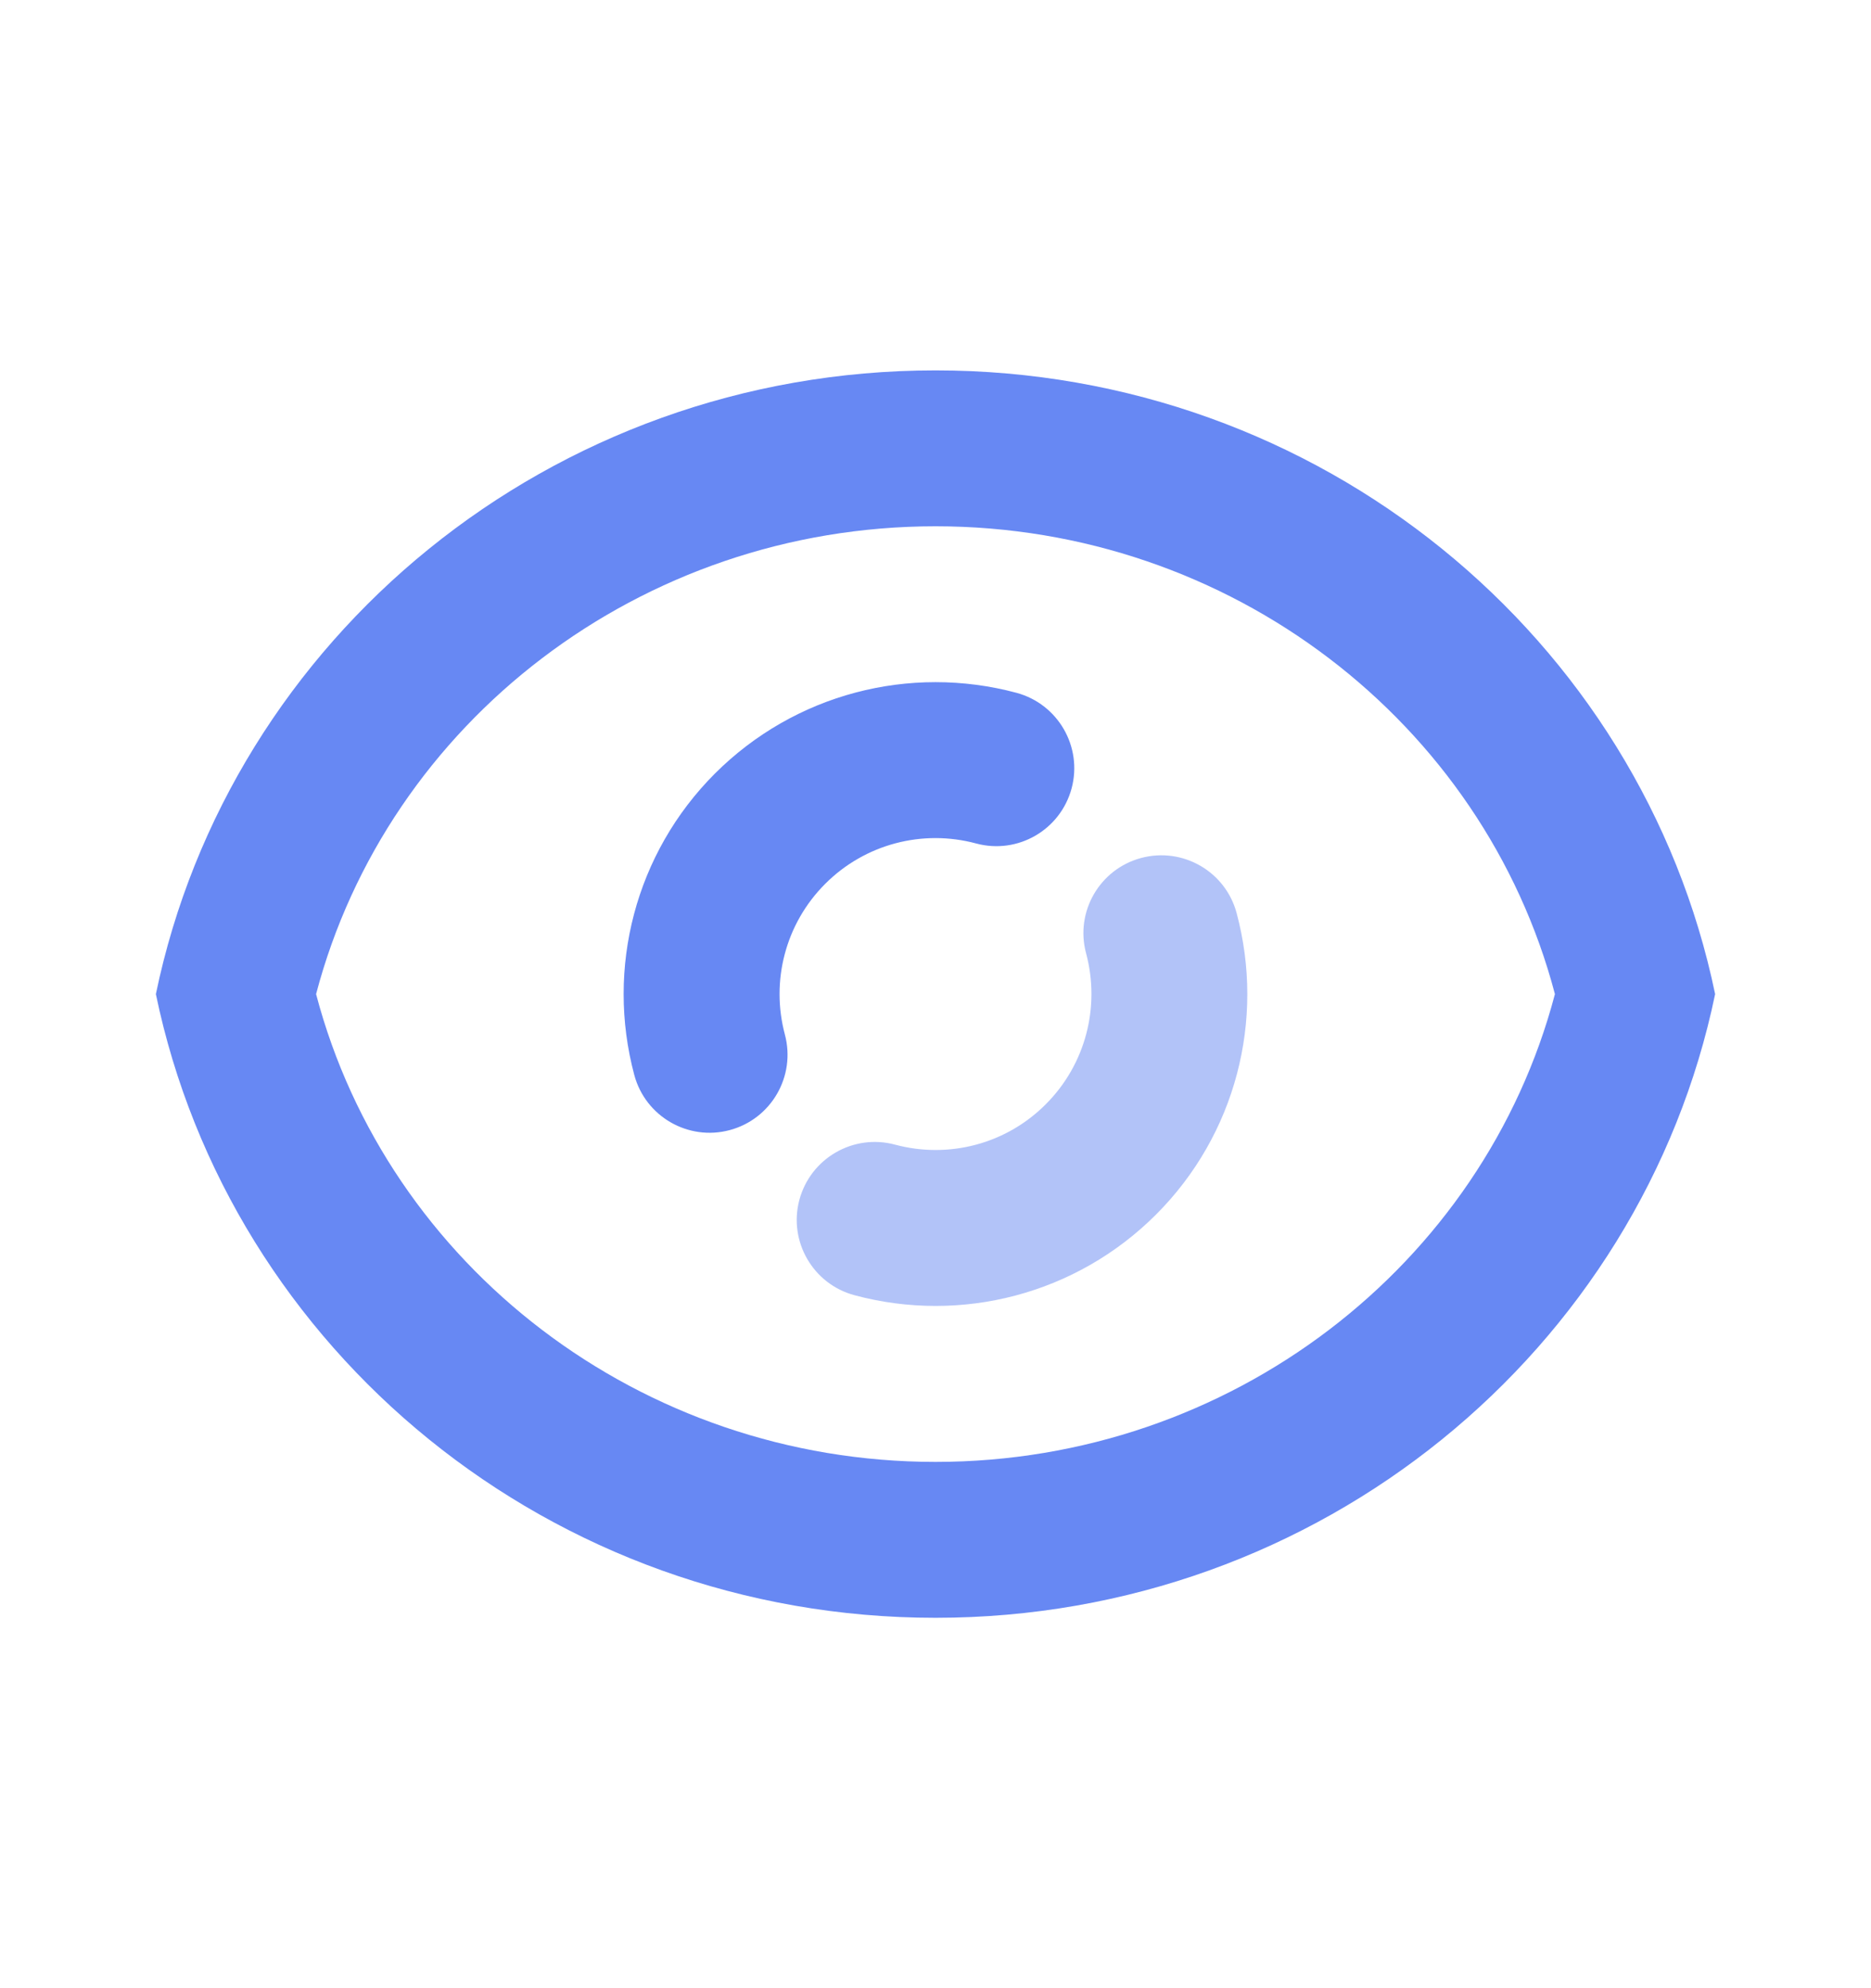
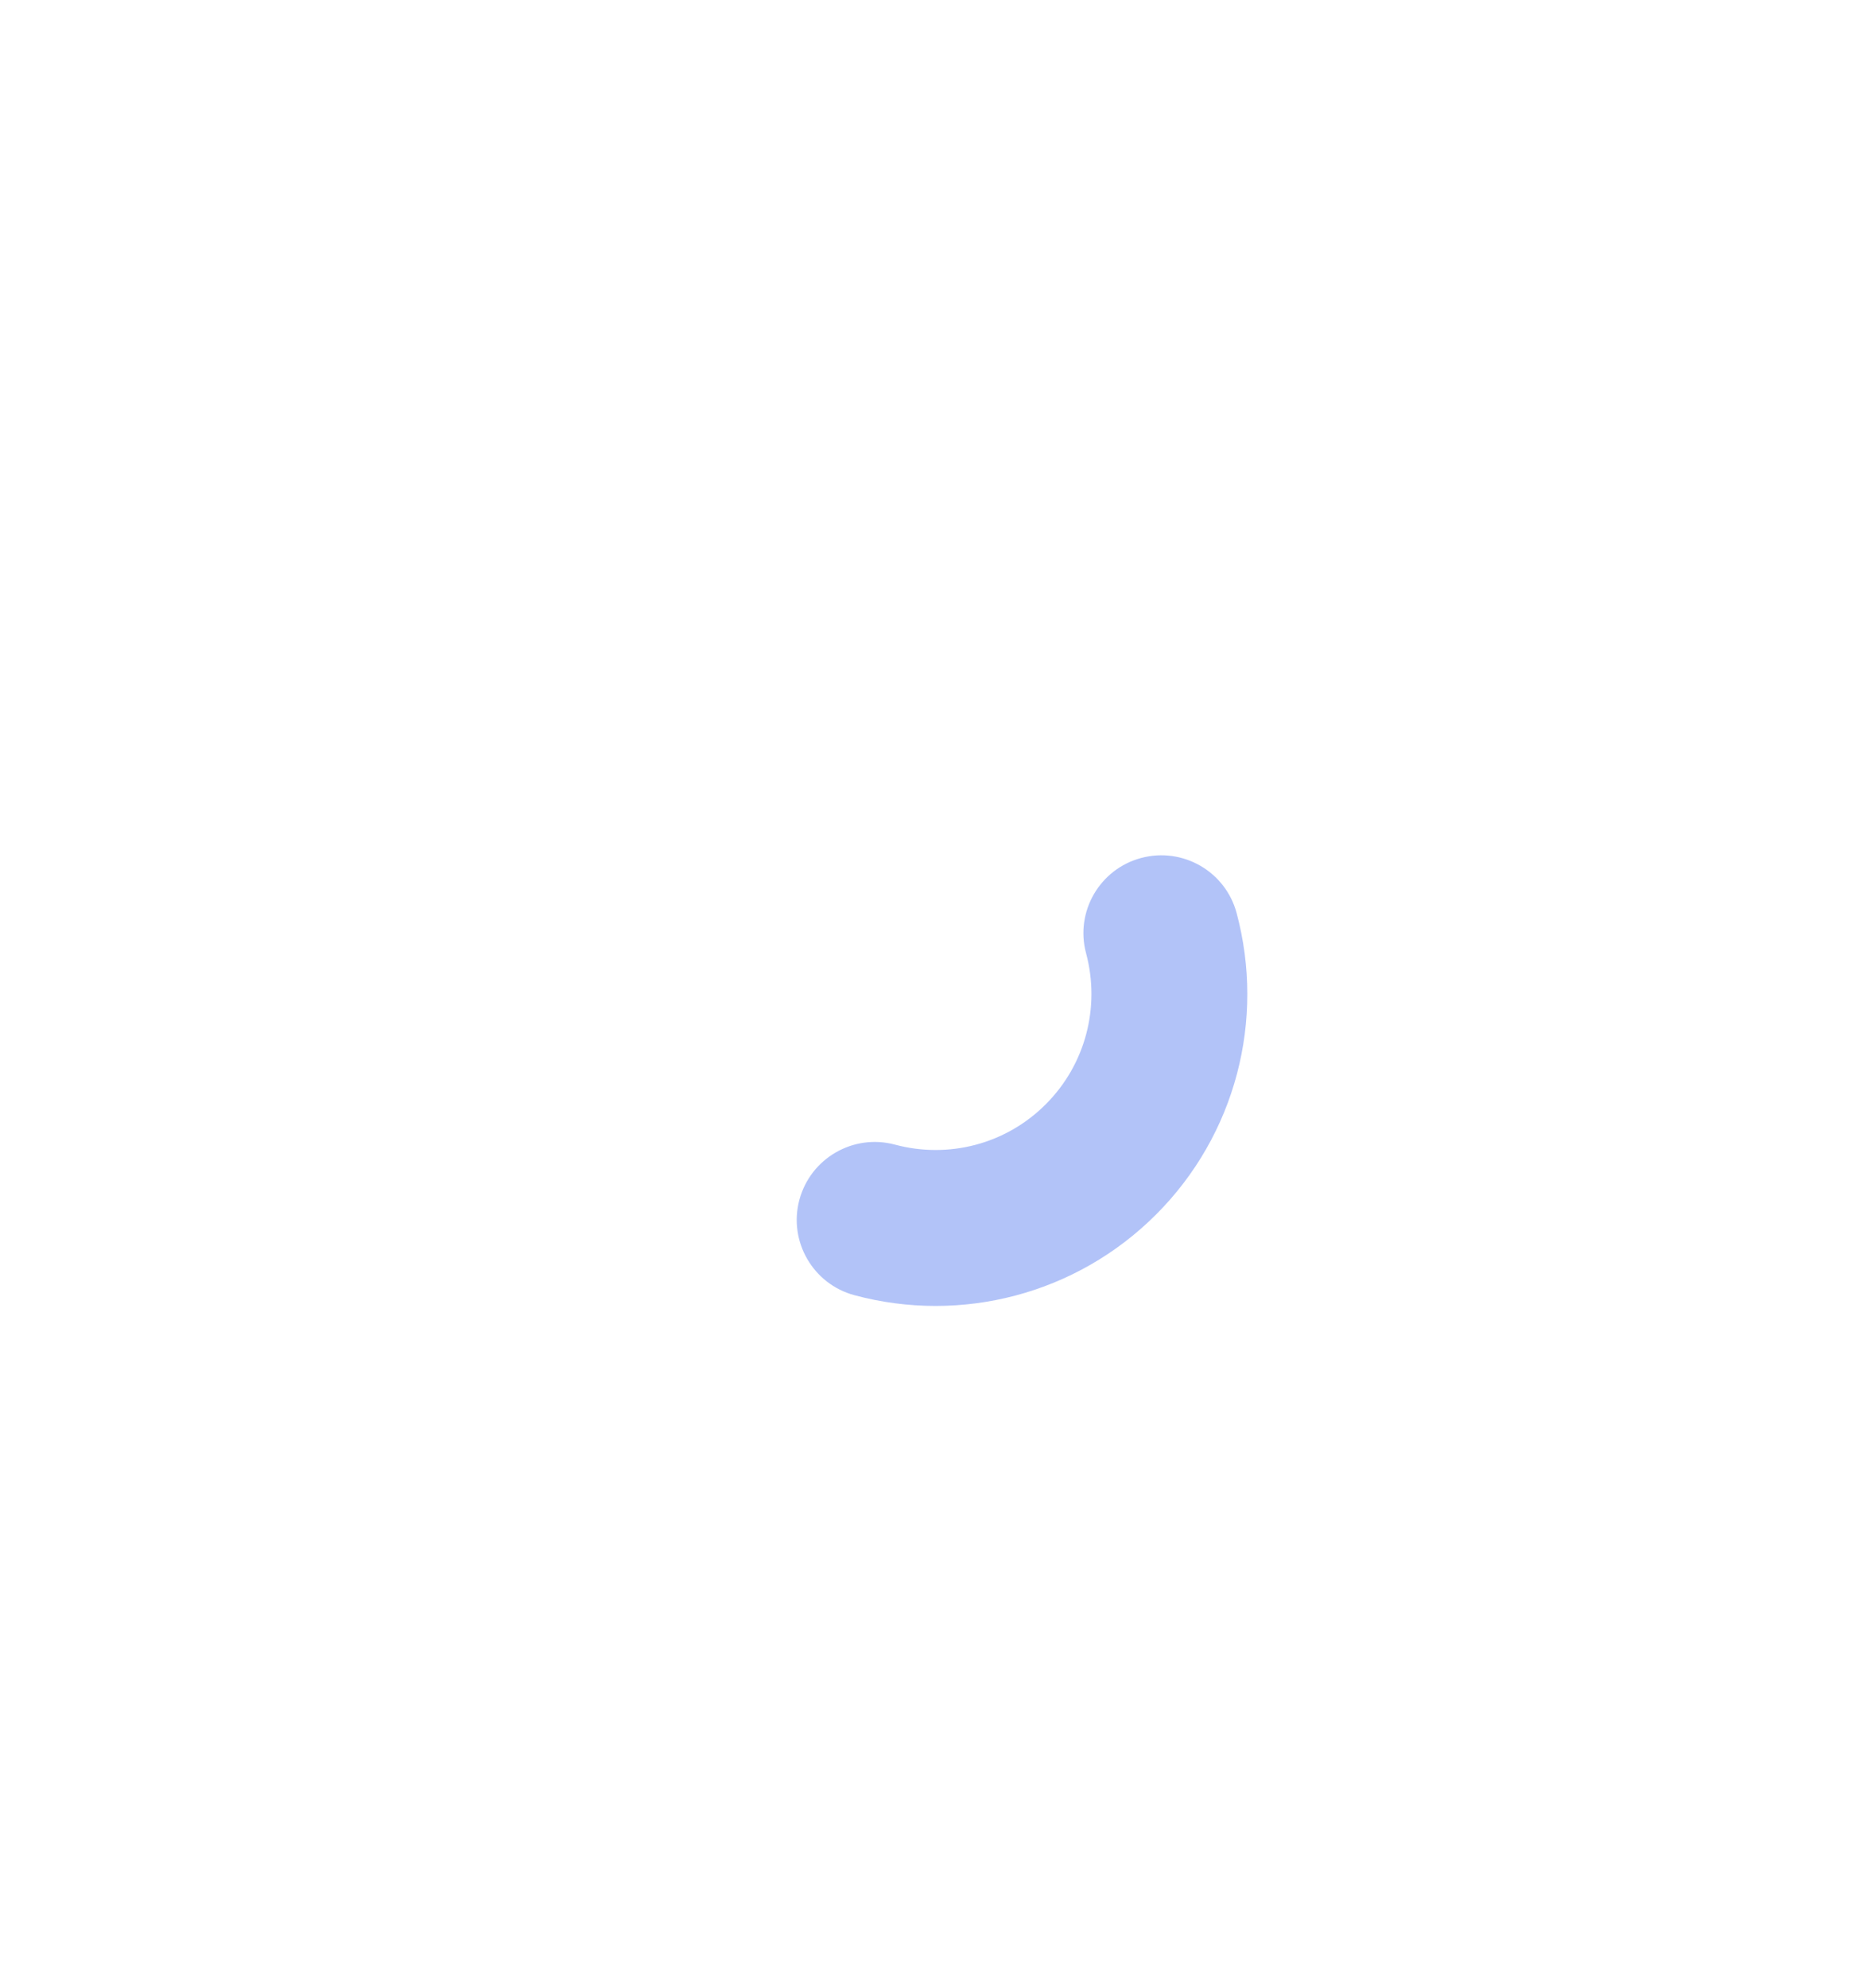
<svg xmlns="http://www.w3.org/2000/svg" width="16" height="17" viewBox="0 0 16 17" fill="none">
  <path opacity="0.5" fill-rule="evenodd" clip-rule="evenodd" d="M7.308 11.075C6.952 10.98 6.741 10.614 6.836 10.259C6.932 9.903 7.297 9.692 7.653 9.787C8.111 9.91 8.602 9.784 8.943 9.442C9.284 9.101 9.41 8.61 9.288 8.152C9.192 7.797 9.403 7.431 9.759 7.336C10.115 7.241 10.48 7.452 10.575 7.807C10.82 8.721 10.567 9.704 9.886 10.385C9.204 11.067 8.221 11.32 7.308 11.075Z" fill="#6788F3" />
-   <path fill-rule="evenodd" clip-rule="evenodd" d="M14.667 8.5C14.036 5.457 11.291 3.167 8 3.167C4.709 3.167 1.964 5.457 1.333 8.5C1.964 11.543 4.709 13.833 8 13.833C11.291 13.833 14.036 11.543 14.667 8.5ZM13.297 8.5C12.685 10.823 10.522 12.5 8 12.5C5.478 12.5 3.315 10.823 2.703 8.5C3.315 6.176 5.478 4.5 8 4.5C10.522 4.5 12.685 6.176 13.297 8.5ZM9.164 6.741C9.259 6.385 9.048 6.02 8.693 5.924C7.779 5.679 6.796 5.933 6.114 6.614C5.433 7.295 5.18 8.278 5.424 9.191C5.519 9.547 5.885 9.758 6.24 9.663C6.596 9.568 6.807 9.202 6.712 8.846C6.59 8.389 6.716 7.898 7.057 7.557C7.398 7.216 7.889 7.089 8.347 7.212C8.703 7.308 9.068 7.097 9.164 6.741Z" fill="#6788F3" />
</svg>